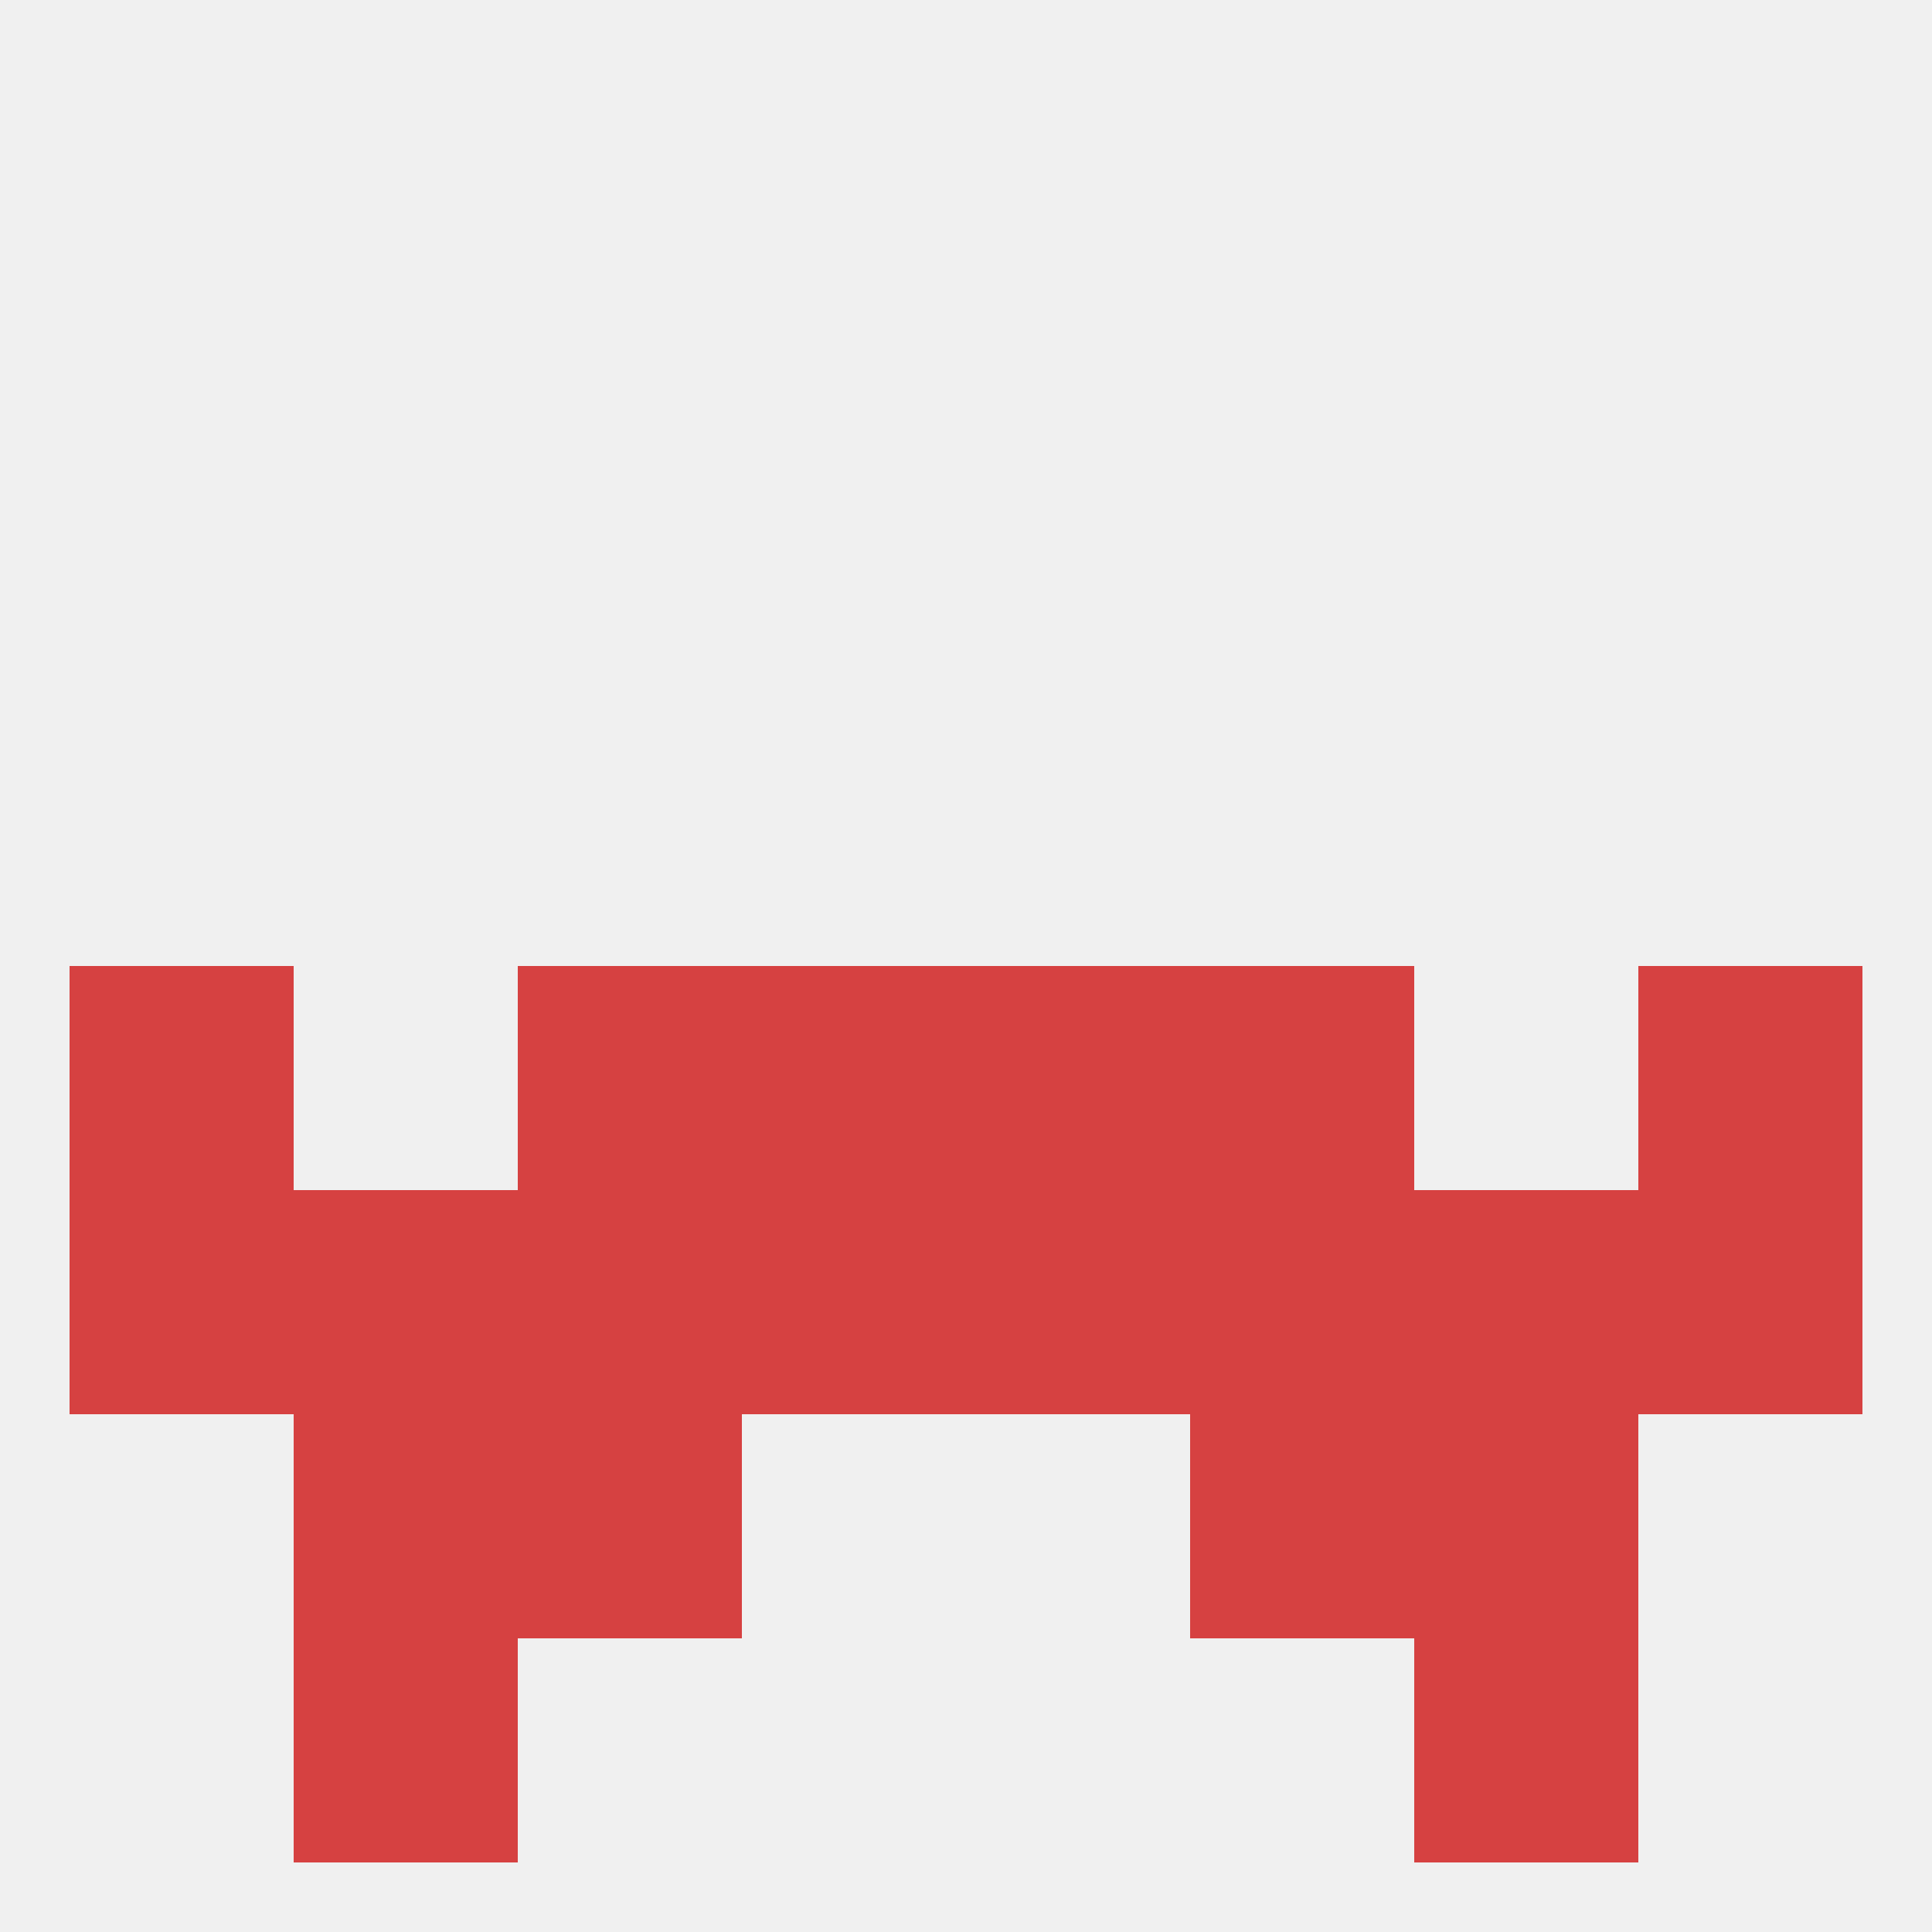
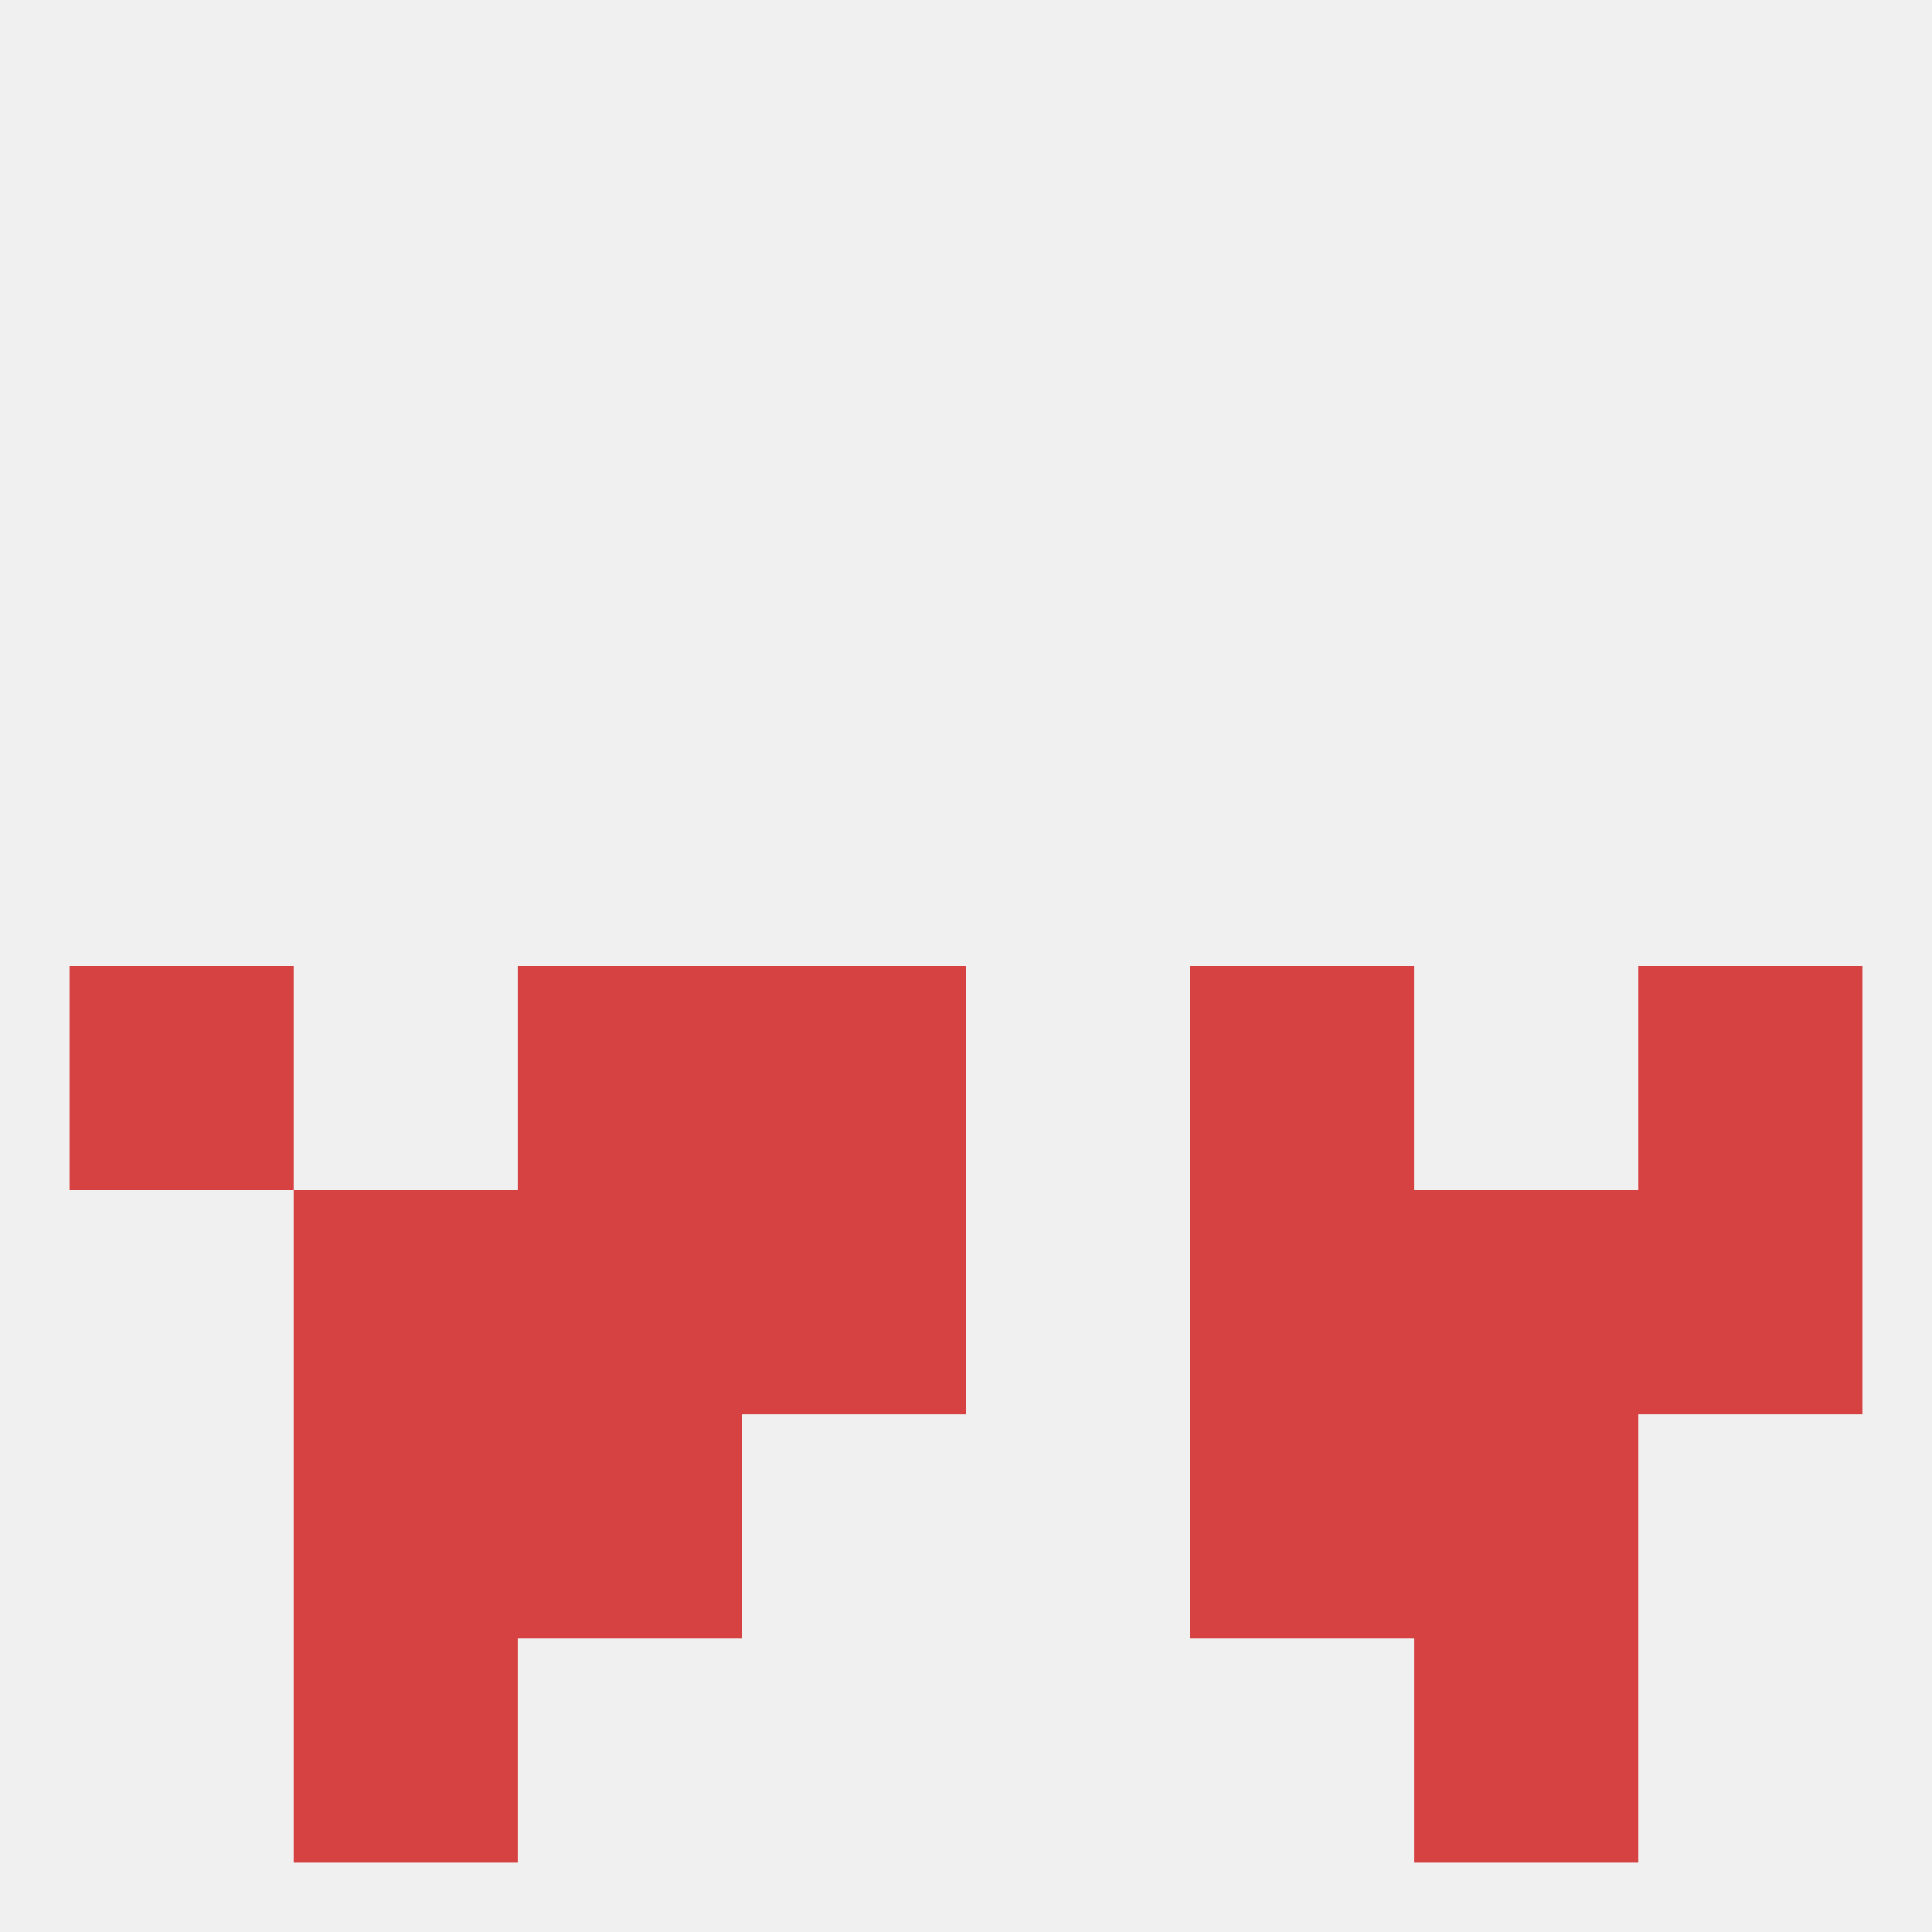
<svg xmlns="http://www.w3.org/2000/svg" version="1.1" baseprofile="full" width="250" height="250" viewBox="0 0 250 250">
  <rect width="100%" height="100%" fill="rgba(240,240,240,255)" />
-   <rect x="125" y="125" width="29" height="29" fill="rgba(214,65,65,255)" />
  <rect x="9" y="125" width="29" height="29" fill="rgba(214,65,65,255)" />
  <rect x="212" y="125" width="29" height="29" fill="rgba(214,65,65,255)" />
  <rect x="67" y="125" width="29" height="29" fill="rgba(214,65,65,255)" />
  <rect x="154" y="125" width="29" height="29" fill="rgba(214,65,65,255)" />
  <rect x="96" y="125" width="29" height="29" fill="rgba(214,65,65,255)" />
-   <rect x="9" y="154" width="29" height="29" fill="rgba(214,65,65,255)" />
  <rect x="212" y="154" width="29" height="29" fill="rgba(214,65,65,255)" />
  <rect x="38" y="154" width="29" height="29" fill="rgba(214,65,65,255)" />
  <rect x="183" y="154" width="29" height="29" fill="rgba(214,65,65,255)" />
  <rect x="67" y="154" width="29" height="29" fill="rgba(214,65,65,255)" />
  <rect x="154" y="154" width="29" height="29" fill="rgba(214,65,65,255)" />
  <rect x="96" y="154" width="29" height="29" fill="rgba(214,65,65,255)" />
-   <rect x="125" y="154" width="29" height="29" fill="rgba(214,65,65,255)" />
  <rect x="38" y="183" width="29" height="29" fill="rgba(214,65,65,255)" />
  <rect x="183" y="183" width="29" height="29" fill="rgba(214,65,65,255)" />
  <rect x="67" y="183" width="29" height="29" fill="rgba(214,65,65,255)" />
  <rect x="154" y="183" width="29" height="29" fill="rgba(214,65,65,255)" />
  <rect x="38" y="212" width="29" height="29" fill="rgba(214,65,65,255)" />
  <rect x="183" y="212" width="29" height="29" fill="rgba(214,65,65,255)" />
</svg>